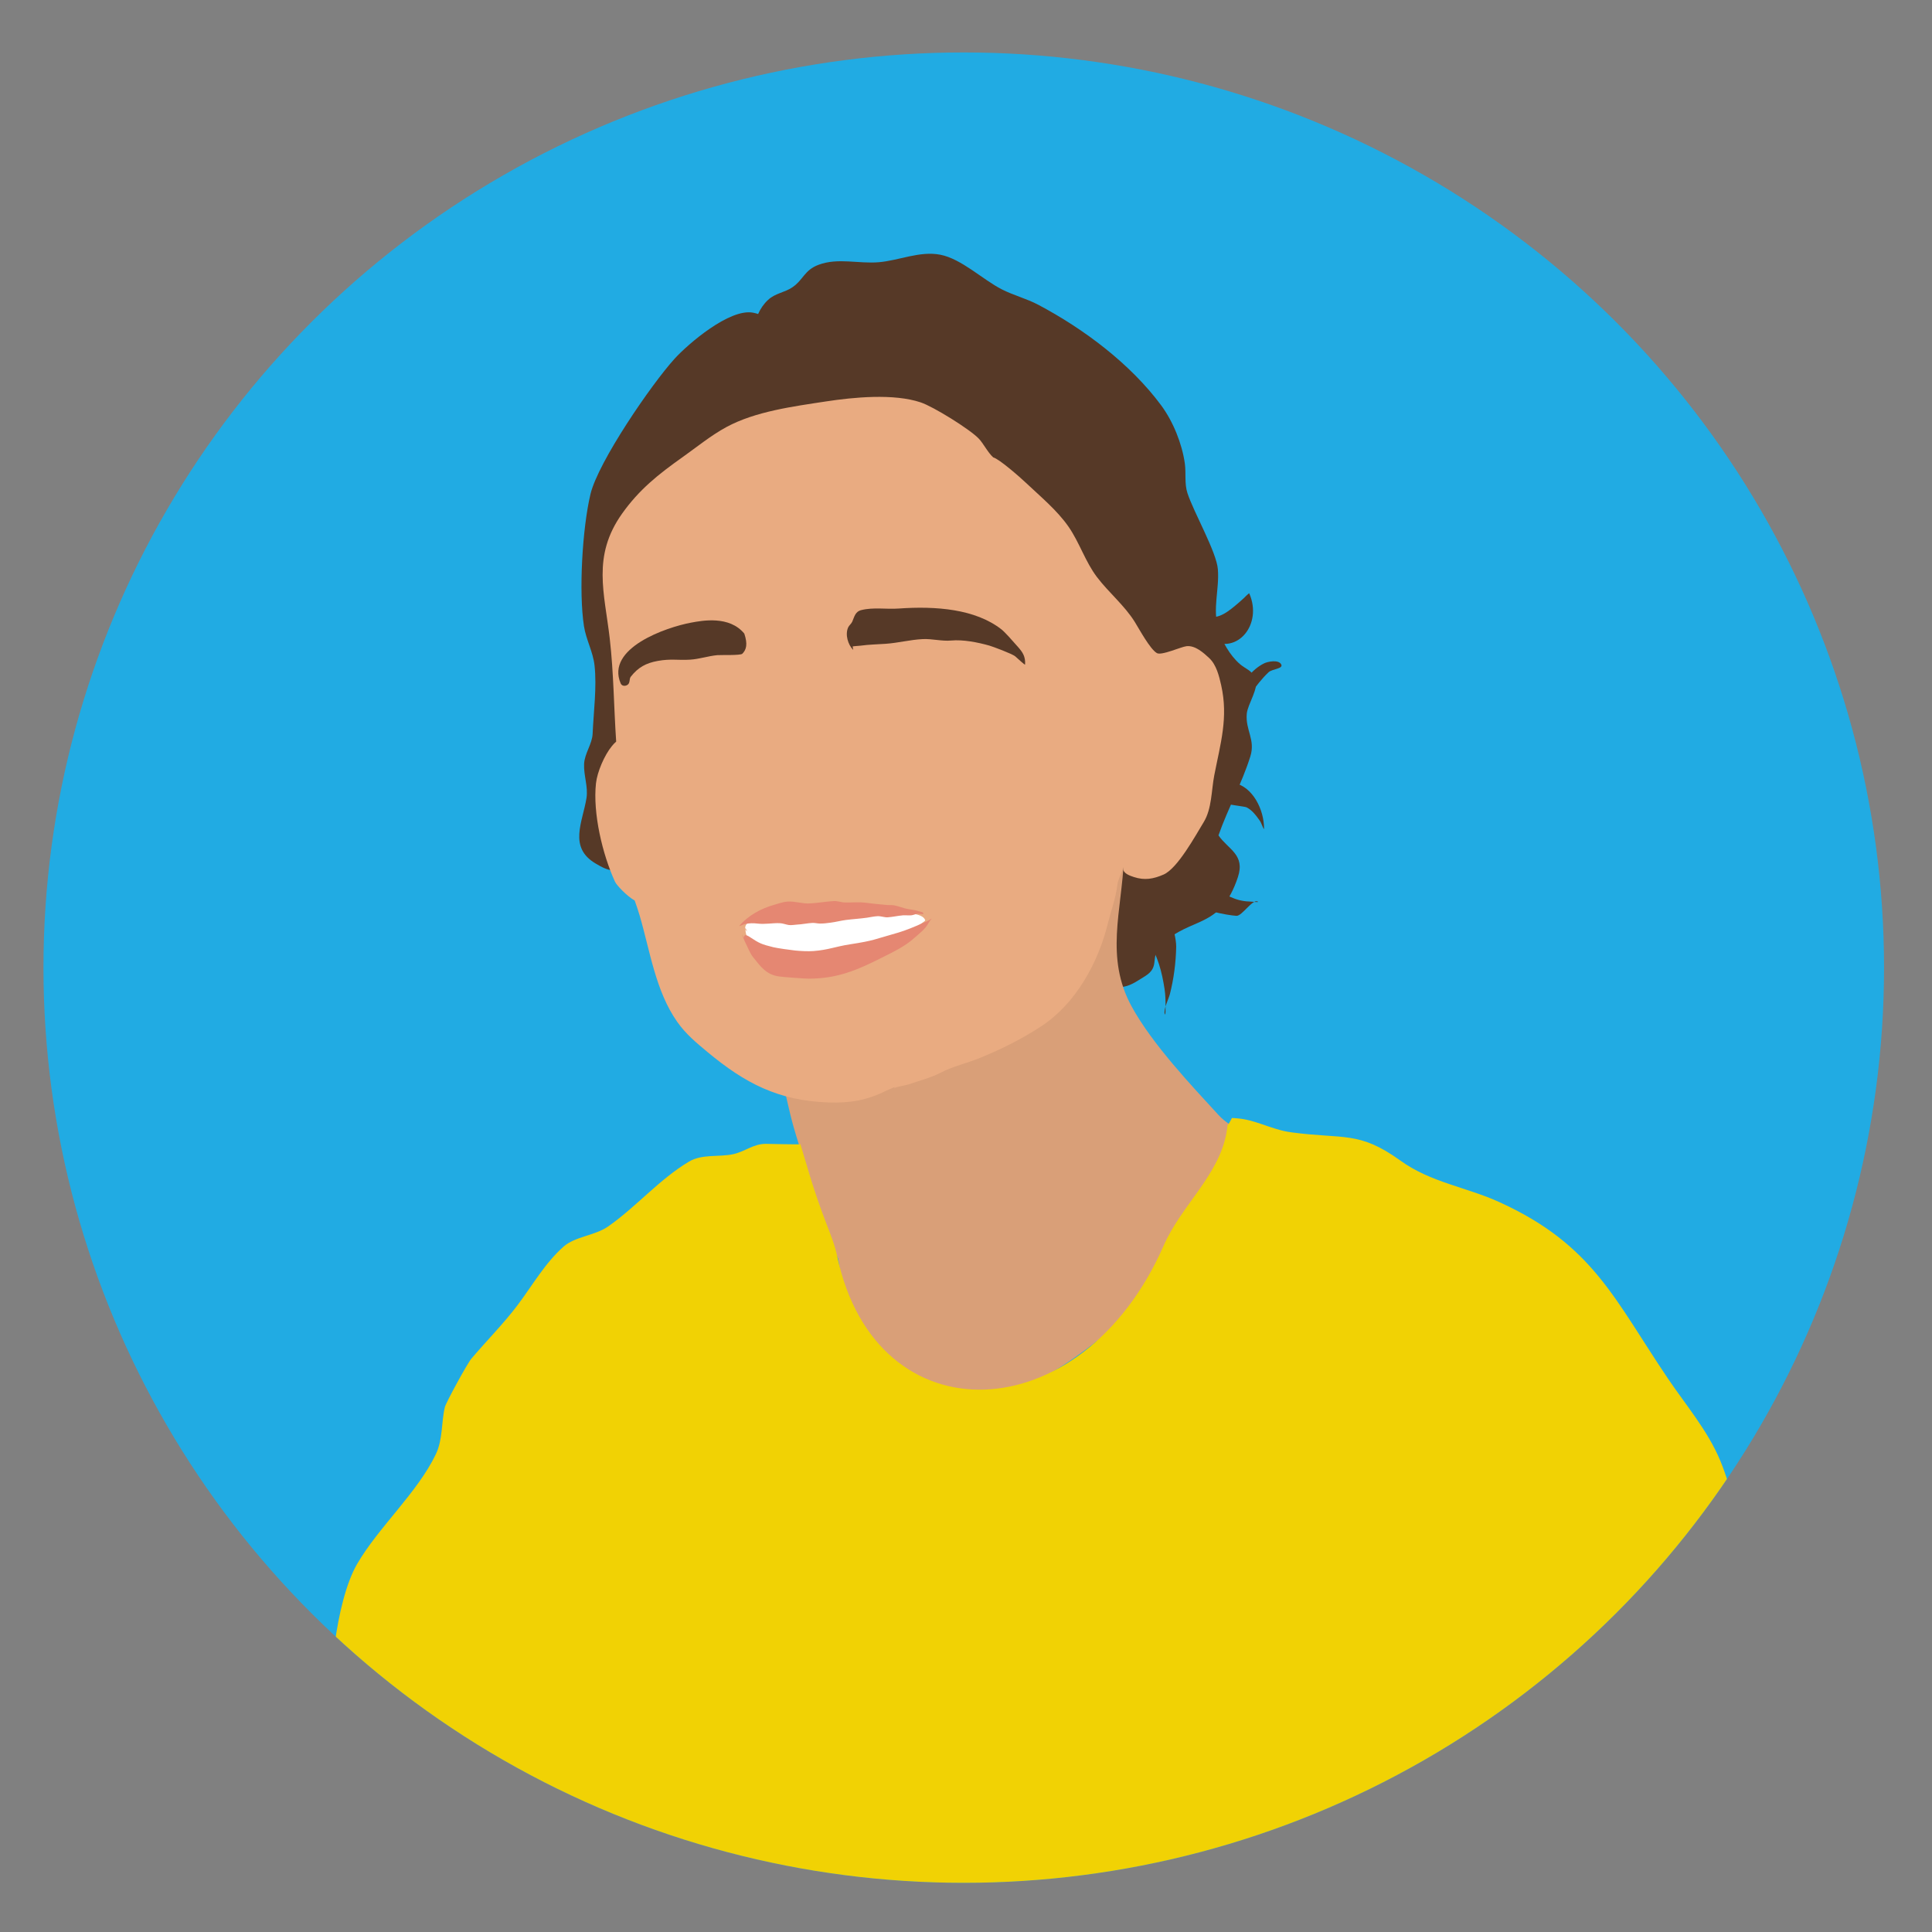
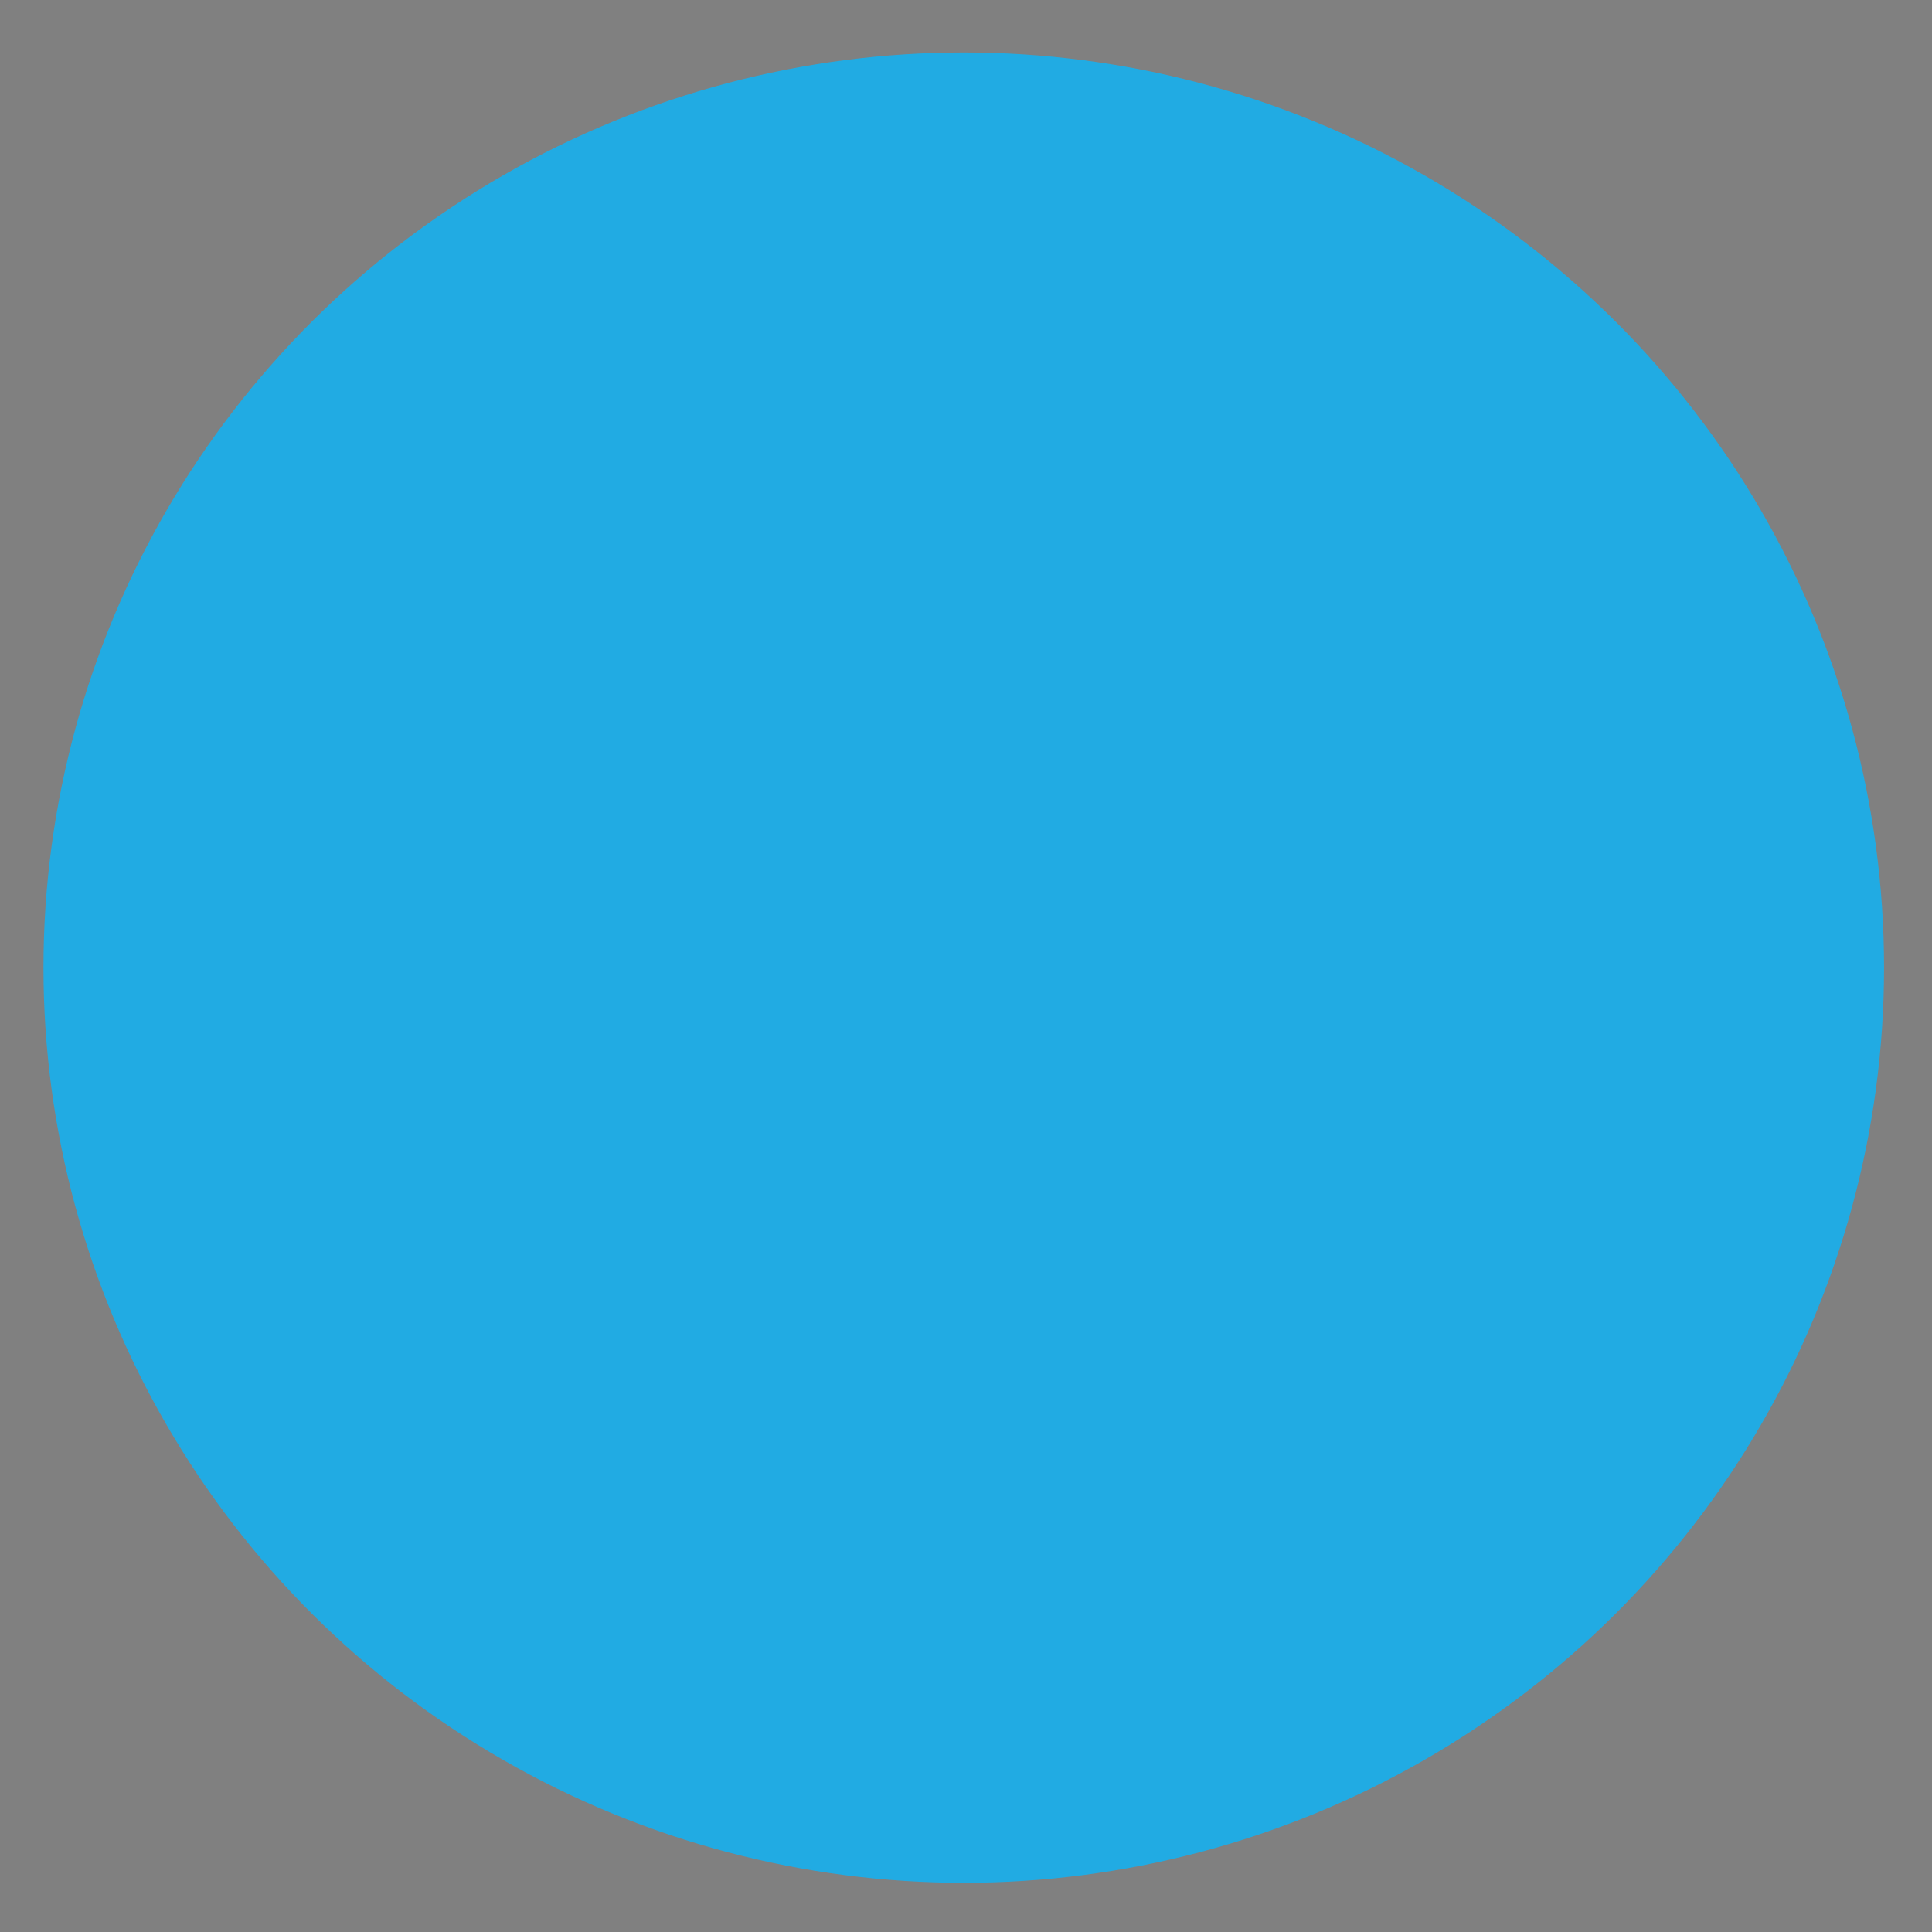
<svg xmlns="http://www.w3.org/2000/svg" width="100%" height="100%" viewBox="0 0 1042 1042" version="1.1" xml:space="preserve" style="fill-rule:evenodd;clip-rule:evenodd;stroke-linejoin:round;stroke-miterlimit:2;">
  <rect x="0" y="0" width="1042" height="1042" fill="#808080" stroke="none" />
  <g id="jo">
    <ellipse cx="519.786" cy="521.881" rx="496.348" ry="493.597" style="fill:#21abe3;" />
    <g id="Jo">
      <clipPath id="_clip1">
-         <ellipse cx="519.786" cy="521.881" rx="496.348" ry="493.597" />
-       </clipPath>
+         </clipPath>
      <g clip-path="url(#_clip1)">
        <path d="M408.888,169.342c1.25,-2.821 2.991,-5.376 5.292,-7.536c4.002,-3.757 8.961,-3.956 13.226,-6.887c5.951,-4.088 6.386,-9.249 14.12,-12.125c10.455,-3.888 21.533,-0.438 32.481,-1.369c10.902,-0.927 22.092,-6.207 33.16,-4.041c11.422,2.236 22.837,13.407 33.122,18.661c6.343,3.24 13.321,4.972 19.611,8.293c24.537,12.956 49.803,31.876 66.423,54.364c6.373,8.623 11.183,20.563 12.693,31.173c0.761,5.341 -0.284,10.885 1.425,16.094c3.464,10.558 15.666,31.688 16.403,41.048c0.86,10.919 -2.921,20.982 0.177,32.05c1.877,6.705 6.364,14.505 11.731,19.117c3.209,2.758 6.423,3.246 8.306,7.696c2.194,5.183 -4.167,13.779 -4.634,19.117c-0.772,8.817 4.774,13.908 1.924,22.986c-4.629,14.748 -12.105,28.099 -17.181,42.563c5.224,7.6 14.527,10.327 10.479,22.52c-9.388,28.272 -25.229,21.107 -40.752,36.023c-7.516,7.222 -0.566,12.041 -9.486,17.5c-3.452,2.112 -6.931,4.694 -10.981,5.518c-13.694,2.785 -29.123,-18.84 -28.167,-30.927c0.728,-9.201 8.726,-17.48 6.776,-26.321c-0.231,-1.048 0.441,-3.699 -0.292,-3.444l-0.137,0.071c0.05,-0.033 0.096,-0.056 0.137,-0.071l11.522,-5.976l-138.816,-198.943l-126.559,202.846c-3.078,0.22 -6.918,-2.018 -9.592,-3.587c-14.898,-8.742 -7.043,-22.42 -4.99,-35.317c0.982,-6.175 -1.587,-12.264 -1.283,-18.45c0.28,-5.709 4.353,-10.659 4.599,-16.272c0.516,-11.819 2.316,-25.161 1.033,-36.829c-0.805,-7.318 -4.576,-13.897 -5.706,-21.192c-2.857,-18.459 -0.879,-52.68 3.496,-71.128c4.146,-17.483 33.025,-59.515 45.353,-73.061c7.366,-8.093 29.679,-27.251 42.32,-24.881c0.935,0.175 1.853,0.428 2.767,0.717Z" style="fill:#563927;" />
        <path d="M553.147,513.738l53.731,-79.399c-1.557,9.069 -0.289,19.317 -0.677,28.572c-1.193,28.484 -10.371,53.43 4.172,79.984c11.219,20.484 32.677,43.026 46.685,58.328c8.043,8.785 14.578,5.822 12.892,22.57c-2.74,27.226 -23.847,49.502 -42.605,67.369c-31.301,29.815 -83.032,80.455 -131.423,57.142c-16.117,-7.764 -37.556,-38.042 -41.431,-54.469c-1.058,-4.483 -1.471,-9.913 -2.428,-15.048c-4.944,-9.54 -9.36,-24.355 -11.796,-32.398c-3.901,-12.884 -8.576,-25.659 -12.247,-38.586c-2.566,-9.037 -4.3,-18.309 -6.668,-27.395c-1.473,-5.651 -2.472,-11.721 -4.26,-17.254c-0.954,-2.95 -2.642,-6.181 -2.71,-9.295l112.555,-43.867c0.029,-0.014 0.066,-0.029 0.113,-0.045l-0.113,0.045c-0.559,0.271 1.961,0.331 2.11,0.325c1.806,-0.083 3.588,-0.223 5.4,-0.194c5.237,0.085 10.971,0.761 15.92,2.495c0.973,0.341 1.899,0.715 2.78,1.12Z" style="fill:#d99f78;" />
        <path d="M435.055,628.308l-3.373,-11.21c-0.2,0.264 -16.929,-0.176 -18.682,-0.176c-6.797,-0 -11.254,4.235 -17.65,5.588c-7.742,1.637 -16.716,-0.215 -23.781,4.006c-16.03,9.577 -28.348,24.326 -43.64,35.003c-6.999,4.886 -17.695,5.308 -23.96,10.825c-9.99,8.795 -16.912,21.063 -24.816,31.557c-7.479,9.93 -16.837,19.322 -24.921,28.887c-2.265,2.68 -13.733,23.756 -14.3,26.11c-1.951,8.099 -1.024,17.363 -4.849,25.374c-9.898,20.732 -30.896,39.318 -42.497,59.284c-11.956,20.578 -16.088,68.947 -12.119,75.107c4.072,14.778 28.028,5.732 39.857,13.773c6.447,4.384 14.215,5.728 19.858,11.42c8.011,8.082 13.242,18.801 20.573,27.552c3.474,4.147 26.869,55.496 33.358,54.426c9.418,-1.551 12.333,-6.491 18.697,-13.121c3.63,-3.783 6.644,-10.957 11.016,-13.705c0.192,-0.121 0.808,-0.204 1,-0.036c3.059,2.683 3.915,9.619 5.134,13.216c4.36,12.862 16.159,-19.708 17.935,-6.27c2.622,19.829 0.121,37.692 18.184,50.432c21.002,14.813 65.066,4.162 88.956,1.861c14.2,-1.368 28.481,-1.67 42.679,-3.092c51.025,-5.109 109.727,-8.722 160.767,-3.375c11.743,1.23 23.641,2.545 35.119,5.412c15.757,3.935 30.004,9.989 46.672,8.961c7.259,-0.448 16.527,-2.539 22.959,-6.043c1.878,-1.022 3.731,-4.675 5.635,-4.99c4.478,-0.742 9.975,0.189 14.582,-0.106c9.826,-0.629 19.79,-2.306 29.665,-1.863c13.095,0.587 26.004,4.618 39.292,2.953c18.487,-2.316 36.343,-8.371 54.265,-13.18c15.57,-4.177 31.449,-6.561 47.384,-8.856c8.719,-1.255 67.29,-8.525 69.81,-17.605c1.859,-6.696 -5.04,-15.885 -6.879,-21.999c-2.622,-8.717 -2.814,-18.201 -6.988,-26.428c-7.377,-14.54 -19.152,-26.79 -25.101,-42.136c-11.77,-30.361 -28.634,-57.362 -40.825,-86.698c-6.996,-16.834 -9.322,-34.723 -16.295,-51.448c-6.724,-16.13 -18.485,-29.843 -28.167,-44.175c-28.944,-42.848 -40.407,-72.075 -90.56,-95.026c-18.447,-8.442 -37.211,-10.638 -53.775,-22.578c-22.361,-16.117 -30.444,-11.42 -58.826,-15.238c-0.796,-0.107 -1.599,-0.242 -2.389,-0.387c-9.165,-1.681 -17.675,-6.549 -27.064,-7.168c-0.236,-0.015 -2.538,-0.23 -2.566,-0.175c-4.29,8.533 -1.299,-1.008 -2.991,8.26c-4.151,22.731 -24.465,39.189 -33.806,60.524c-44.256,101.077 -155.104,104.106 -176.009,6.131c-2.642,-12.382 -7.7,-19.126 -16.568,-49.578Z" style="fill:#f1d204;" />
        <path d="M332.328,399.971c-1.252,-18.471 -1.346,-37.081 -3.456,-55.479c-2.835,-24.72 -9.653,-44.487 6.607,-67.426c9.293,-13.111 19.637,-21.272 32.779,-30.599c7.716,-5.475 15.145,-11.587 23.484,-16.119c15.61,-8.482 36.164,-11.156 53.6,-13.821c14.96,-2.287 36.62,-4.401 51.224,0.492c6.847,2.294 26.262,14.334 31.256,19.467c2.536,2.608 4.919,7.554 7.866,10.205c3.302,0.863 14.604,10.839 17.593,13.668c7.816,7.399 16.829,14.815 22.985,23.664c5.944,8.544 9.044,18.889 15.379,27.223c6.377,8.389 14.784,15.212 20.371,24.156c2.383,3.815 8.274,14.773 11.955,16.844c2.508,1.41 12.909,-3.357 15.901,-3.726c4.681,-0.576 9.239,3.533 12.362,6.467c3.828,3.595 5.29,9.676 6.393,14.573c3.943,17.523 -0.406,31.468 -3.731,48.615c-1.546,7.968 -1.285,18.004 -5.658,25.162c-4.389,7.185 -14.081,25.004 -21.653,28.325c-5.457,2.393 -10.248,3.249 -16.022,1.358c-2.051,-0.672 -5.799,-1.912 -5.799,-4.521c0,-0.34 0.165,-1.008 0.165,-1.008c0,-0 -0.321,1.018 -0.498,1.522c-0.847,2.406 -2.496,5.647 -2.782,8.201c-0.762,6.825 -3.512,14.185 -5.18,20.968c-5.176,21.045 -17.221,43.042 -35.773,55.245c-10.603,6.973 -21.333,12.28 -33.064,17.102c-6.958,2.859 -14.669,4.547 -21.37,8.036c-5.458,2.843 -11.343,4.193 -17.089,6.232c-1.414,0.502 -6.927,1.389 -7.802,2.024l-0.042,0.272c-0.117,-0.083 -0.092,-0.175 0.042,-0.272l0.082,-0.52c-1.961,0.89 -4.018,1.682 -4.806,2.081c-10.127,5.122 -19.558,6.604 -30.807,6.209c-27.1,-0.953 -45.066,-10.389 -65.294,-27.225c-6.056,-5.041 -11.66,-9.664 -16.283,-16.235c-11.722,-16.659 -14.7,-38.431 -20.275,-57.376c-0.798,-2.712 -1.719,-5.39 -2.665,-8.062c-4.301,-2.45 -9.762,-8.275 -10.616,-10.133c-6.809,-14.807 -12.031,-37.028 -10.269,-53.098c0.68,-6.206 4.58,-15.181 8.524,-19.997c0.821,-1.004 1.567,-1.832 2.366,-2.494Z" style="fill:#e9ab81;" />
        <path d="M459.863,348.661c-0,-0.117 3.865,-0.376 4.19,-0.421c4.614,-0.635 9.071,-0.699 13.69,-1.02c6.683,-0.464 13.133,-2.197 19.895,-2.53c5.112,-0.252 10.323,1.235 15.35,0.773c6.478,-0.594 14.31,0.958 20.591,2.724c1.788,0.503 12.194,4.368 13.941,5.78c1.065,0.862 5.315,4.972 5.347,4.428c0.255,-4.3 -1.281,-6.565 -3.779,-9.417c-3.532,-4.031 -7.154,-8.112 -8.985,-9.542c-14.038,-10.969 -35.289,-12.67 -55.46,-11.228c-6.636,0.474 -13.552,-0.795 -20.074,0.826c-3.424,0.851 -3.781,3.725 -4.937,6.29c-0.52,1.152 -1.682,1.941 -2.194,3.076c-1.739,3.856 -0.079,9.361 2.728,12.124" style="fill:#563927;" />
        <path d="M401.426,341.72c1.921,5.702 1.132,8.684 -1.072,10.876c-0.993,0.988 -11.67,0.577 -13.529,0.756c-4.916,0.473 -9.659,2.112 -14.619,2.425c-6.56,0.413 -10.362,-0.601 -17.453,0.686c-6.278,1.139 -10.584,3.429 -14.564,8.539c-0.935,1.199 -0.21,3.37 -1.764,4.376c-1.265,0.819 -3.036,0.716 -3.691,-0.826c-8.087,-19.03 24.586,-30.236 37.972,-32.735c6.101,-1.14 20.677,-3.887 28.72,5.903Z" style="fill:#563927;" />
        <path d="M402.076,500.464c-0.563,9.648 11.201,12.907 18.368,14.522c12.763,2.878 26.2,2.192 39.148,0.672c4.436,-0.521 8.934,0.243 13.197,-1.562c2.193,-0.928 3.802,-3.054 5.928,-4.183c6.029,-3.203 10.706,-5.762 15.902,-10.243c0.402,-0.346 4.507,-2.931 4.392,-3.318c-1.264,-4.247 -11.976,-3.965 -14.88,-3.965c-1.447,-0 -2.894,-0.005 -4.341,0.024c-14.27,0.287 -28.562,0.657 -42.906,1.129c-6.45,0.212 -13.035,-0.451 -19.417,0.361c-3.453,0.439 -11.287,1.447 -14.415,4.087c-0.898,0.758 -1.524,2.428 -0.878,3.486c0.416,0.682 2.287,2.226 1.659,1.731c-0.328,-0.259 -0.586,-0.594 -0.88,-0.89" style="fill:#fff;" />
        <path d="M495.712,492.912c-0.99,-0.307 -2.507,0.371 -3.468,0.61c-1.579,0.393 -3.547,0.018 -5.17,0.141c-2.786,0.212 -5.562,0.906 -8.342,1.078c-1.702,0.105 -3.565,-0.684 -5.376,-0.61c-1.937,0.08 -3.915,0.561 -5.833,0.831c-3.696,0.519 -7.487,0.73 -11.192,1.201c-2.791,0.355 -5.515,1.1 -8.288,1.456c-2.01,0.259 -4.016,0.547 -6.049,0.478c-1.329,-0.046 -2.575,-0.404 -3.933,-0.327c-2.717,0.153 -5.4,0.771 -8.119,0.892c-1.472,0.066 -3.137,0.46 -4.596,0.22c-1.704,-0.279 -3.048,-0.917 -4.883,-0.98c-3.954,-0.134 -7.884,0.713 -11.873,0.221c-2.512,-0.309 -4.252,-0.225 -6.702,0.212c-0.686,0.123 -1.343,0.552 -2.026,0.76c-0.354,0.107 -1.323,0.519 -1.084,0.238c4.798,-5.645 11.701,-9.349 18.799,-11.349c2.403,-0.677 4.526,-1.526 7.052,-1.713c4.18,-0.309 8.014,1.207 12.159,0.98c4.3,-0.236 8.521,-1.003 12.822,-1.263c2.163,-0.13 4.088,0.713 6.255,0.759c3.656,0.079 7.24,-0.341 10.869,0.115c3.999,0.503 8.016,0.959 12.034,1.263c1.142,0.087 2.341,-0.054 3.468,0.151c1.908,0.346 3.919,1.119 5.806,1.642c2.343,0.65 4.923,0.661 7.213,1.458c0.337,0.117 2.275,0.562 2.491,0.777c0.207,0.206 0.316,0.915 0.278,0.892" style="fill:#e58772;" />
        <path d="M400.387,504.134c-0.419,-0.339 1.159,3.408 1.502,4.042c1.487,2.748 2.39,5.71 4.368,8.181c4.023,5.026 7.059,9.315 13.893,10.281c2.611,0.369 13.834,1.187 16.017,1.187c15.434,-0 26.031,-4.541 39.802,-11.499c6.137,-3.101 12.085,-5.879 17.229,-10.512c1.994,-1.797 4.235,-3.516 5.956,-5.571c1.253,-1.497 1.908,-3.299 3.307,-4.691c0.412,-0.41 -1.059,0.497 -1.535,0.831c-0.885,0.622 -2.166,0.902 -3.139,1.381c-3.113,1.535 -9.878,4.248 -13.223,5.192c-13.558,3.829 -12.862,4.296 -26.192,6.363c-8.117,1.258 -11.457,2.981 -19.661,3.619c-2.911,0.227 -6.984,-0.003 -9.913,-0.293c-2.062,-0.203 -9.613,-1.261 -11.652,-1.764c-6.486,-1.598 -7.586,-2.097 -12.844,-5.583c-1.939,-1.286 -3.029,-1.311 -3.172,0.582" style="fill:#e58772;" />
        <path d="M648.268,332.214c7.685,2.14 12.071,-0.674 18.051,-5.653c1.53,-1.274 3.058,-2.606 4.514,-3.965c0.012,-0.012 2.81,-2.844 2.924,-2.586c7.379,16.723 -6.453,33.44 -21.343,25.064" style="fill:#563927;" />
        <path d="M652.6,460.899c-2.83,9.072 2.249,18.807 10.976,22.839c3.131,1.447 6.603,2.384 10.06,2.466c1.544,0.036 6.017,0.687 4.635,-0c-2.742,-1.363 -8.438,7.927 -11.403,7.74c-4.442,-0.28 -22.763,-3.168 -20.952,-8.57" style="fill:#563927;" />
        <path d="M619.12,507.78c5.321,7.396 7.592,16.673 8.963,25.606c0.484,3.151 0.549,6.259 0.549,9.437c-0,1.369 0.012,5.383 -0.424,4.085c-0.822,-2.453 2.133,-8.297 2.743,-10.696c2.118,-8.33 3.255,-17.006 3.412,-25.606c0.068,-3.702 -1.811,-12.111 -2.803,-11.061" style="fill:#563927;" />
-         <path d="M665.528,422.252c10.278,2.06 16.22,14.603 16.22,24.523c-0,1.555 -1.348,-2.823 -2.255,-4.089c-1.987,-2.774 -4.07,-5.693 -7.196,-7.273c-0.982,-0.496 -11.952,-1.574 -11.952,-2.525" style="fill:#563927;" />
-         <path d="M668.09,375.186c1.774,-7.133 6.948,-14.087 13.718,-17.427c1.938,-0.956 7.821,-2.161 9.209,0.601c1.198,2.382 -4.879,2.38 -6.829,4.206c-3.62,3.39 -6.708,7.511 -9.636,11.482c-0.913,1.237 -8.314,17.056 -5.426,11.958" style="fill:#563927;" />
      </g>
    </g>
  </g>
</svg>